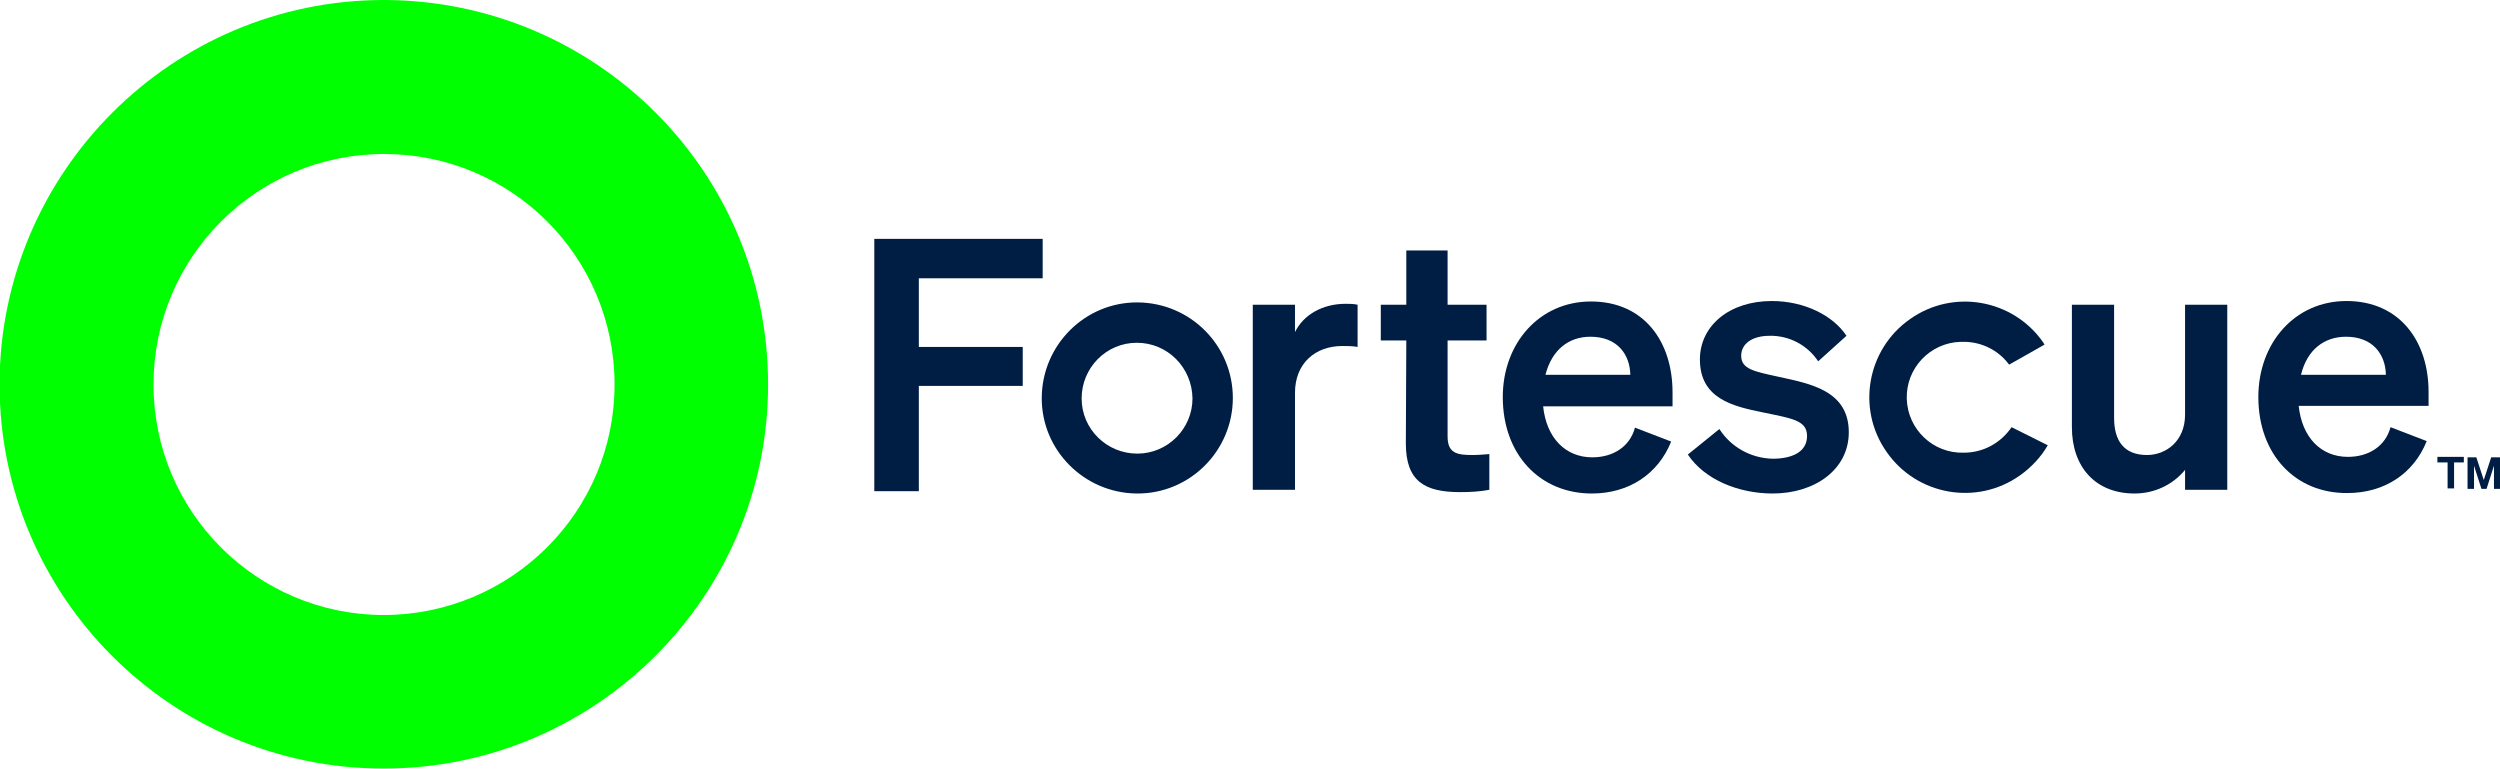
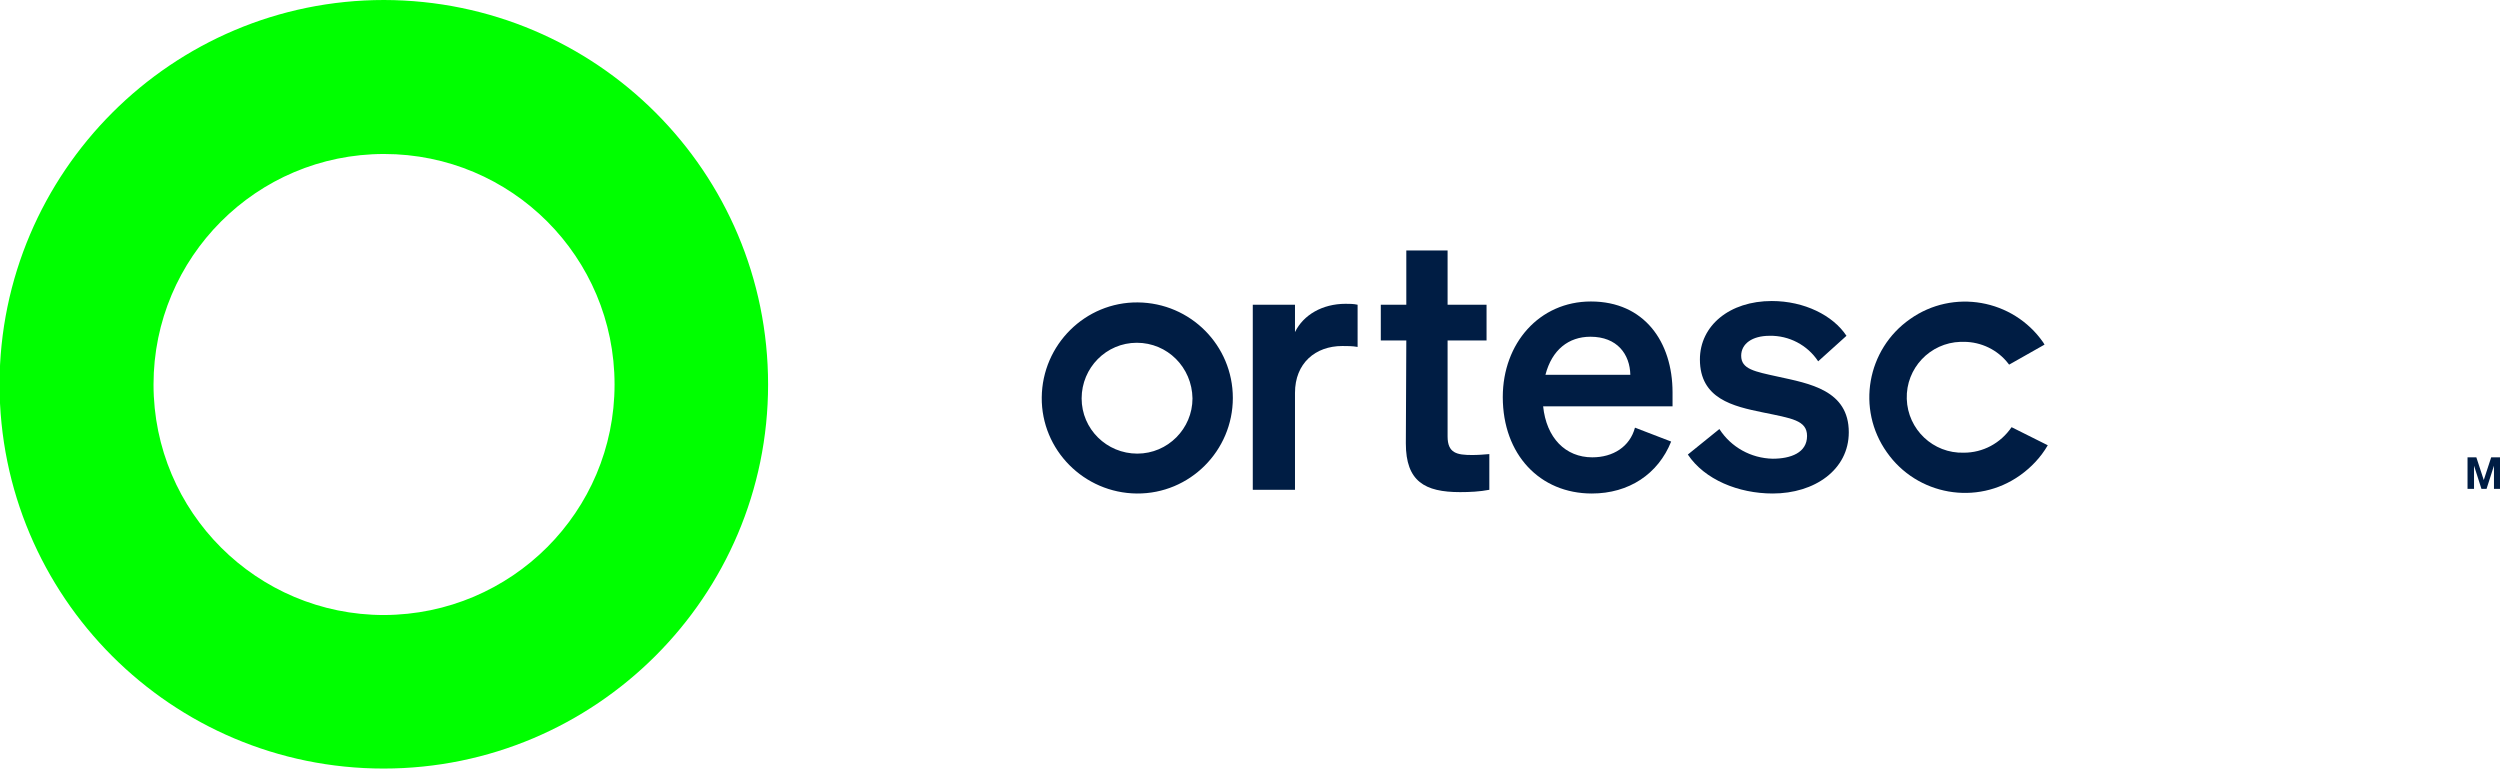
<svg xmlns="http://www.w3.org/2000/svg" version="1.1" id="Layer_1" x="0px" y="0px" viewBox="0 0 539 165.7" style="enable-background:new 0 0 539 165.7;" xml:space="preserve">
  <style type="text/css">
	.st0{fill:#00FF00;}
	.st1{fill:#001D44;}
</style>
  <g>
    <path class="st0" d="M82.8,0C37.1,0,0,37.1-0.1,82.8c0,45.8,37.1,82.9,82.8,82.9s82.9-37.1,82.9-82.8c0,0,0,0,0,0   C165.6,37.1,128.6,0.1,82.8,0z M82.8,132.6c-27.4,0-49.7-22.2-49.7-49.7c0-27.4,22.2-49.7,49.7-49.7s49.7,22.2,49.7,49.7   C132.5,110.3,110.3,132.5,82.8,132.6z" />
-     <polygon class="st1" points="188.5,105.9 188.5,51.5 224.8,51.5 224.8,60 198.1,60 198.1,74.8 220.5,74.8 220.5,83.2 198.1,83.2    198.1,105.9  " />
    <path class="st1" d="M292.7,74.8c-1.1-0.2-2.2-0.2-3.3-0.2c-5.8,0-10.2,3.7-10.2,10.1v20.9h-9.1V65.7h9.1v5.9   c1.8-3.7,5.9-6.1,10.9-6.1c0.9,0,1.7,0,2.6,0.2V74.8z" />
    <path class="st1" d="M303.2,73.4h-5.5v-7.7h5.5V54h8.9v11.7h8.4v7.7h-8.4v20.7c0,3.6,2,4,5.3,4c1.3,0,2.5-0.1,3.7-0.2v7.7   c-2.1,0.4-4.2,0.5-6.3,0.5c-7.6,0-11.7-2.3-11.7-10.5L303.2,73.4z" />
    <path class="st1" d="M333.2,80.8h18.3c-0.1-4.4-2.8-8.2-8.6-8.2C338.2,72.6,334.6,75.4,333.2,80.8 M324,85.6   C324,74,331.9,65,343,65c11.5,0,17.6,8.7,17.6,19.6v3h-27.9c0.7,6.8,4.8,11,10.6,11c4.5,0,8.1-2.3,9.2-6.4l7.8,3   c-2.8,7-9.1,11.2-17.1,11.2C332,106.4,324,98,324,85.6" />
    <path class="st1" d="M370.7,92.5c2.5,3.9,6.8,6.3,11.5,6.4c3.9,0,7.4-1.3,7.4-4.9c0-3.4-3.3-3.8-9.6-5.1s-13.5-2.9-13.5-11.4   c0-7.3,6.4-12.6,15.5-12.6c7,0,13.2,3.1,16.1,7.5l-6.1,5.5c-2.3-3.5-6.3-5.6-10.5-5.5c-3.7,0-6.1,1.7-6.1,4.3   c0,2.9,2.9,3.4,7.9,4.5c6.8,1.5,15.3,2.9,15.3,12c0,8.1-7.4,13.2-16.4,13.2c-7.4,0-14.7-3-18.3-8.4L370.7,92.5z" />
-     <path class="st1" d="M480.2,105.6h-9.1v-4.3c-2.7,3.3-6.7,5.1-10.9,5.1c-8.4,0-13.5-5.7-13.5-14.3V65.7h9.1v24.4c0,4.9,2.1,8,7.1,8   c4.1,0,8.2-3,8.2-8.7V65.7h9.1V105.6z" />
-     <path class="st1" d="M496.1,80.8h18.3c-0.1-4.4-2.8-8.2-8.6-8.2C501.1,72.6,497.4,75.4,496.1,80.8 M486.9,85.6   c0-11.7,7.9-20.7,19-20.7c11.5,0,17.7,8.7,17.7,19.6v3h-28c0.7,6.8,4.8,11,10.6,11c4.5,0,8.1-2.3,9.2-6.4l7.8,3   c-2.8,7-9.1,11.2-17.1,11.2C494.9,106.4,486.9,98,486.9,85.6" />
    <path class="st1" d="M245.1,73.9c-6.6,0-11.9,5.4-11.9,12c0,6.6,5.4,11.9,12,11.9c6.6,0,11.9-5.4,11.9-11.9   C257,79.2,251.7,73.9,245.1,73.9 M245.1,106.4c-11.4-0.1-20.6-9.4-20.5-20.7c0.1-11.4,9.4-20.6,20.7-20.5   c11.4,0.1,20.5,9.3,20.5,20.6C265.8,97.2,256.5,106.5,245.1,106.4" />
    <path class="st1" d="M423.4,97.6c-6.6,0.2-12.1-5-12.3-11.6s5-12.1,11.6-12.3c0.2,0,0.5,0,0.7,0c3.7,0,7.3,1.7,9.6,4.7   c0.1,0.1,0.1,0.2,0.2,0.2l7.6-4.3c-0.1-0.2-0.2-0.3-0.3-0.5c-6.5-9.3-19.4-11.6-28.7-5c-9.3,6.5-11.6,19.4-5,28.7   c6.5,9.3,19.4,11.6,28.7,5c2.4-1.7,4.5-3.9,6-6.5l-7.8-3.9C431.3,95.6,427.5,97.6,423.4,97.6" />
-     <path class="st1" d="M529.1,99.7v5.6h-1.4v-5.6h-2.2v-1.2h5.7v1.2H529.1z" />
    <path class="st1" d="M535,105.4l-1.6-5v5H532v-6.8h1.9l1.6,4.9l1.6-4.9h1.9v6.8h-1.3v-5l-1.6,5H535z" />
  </g>
</svg>